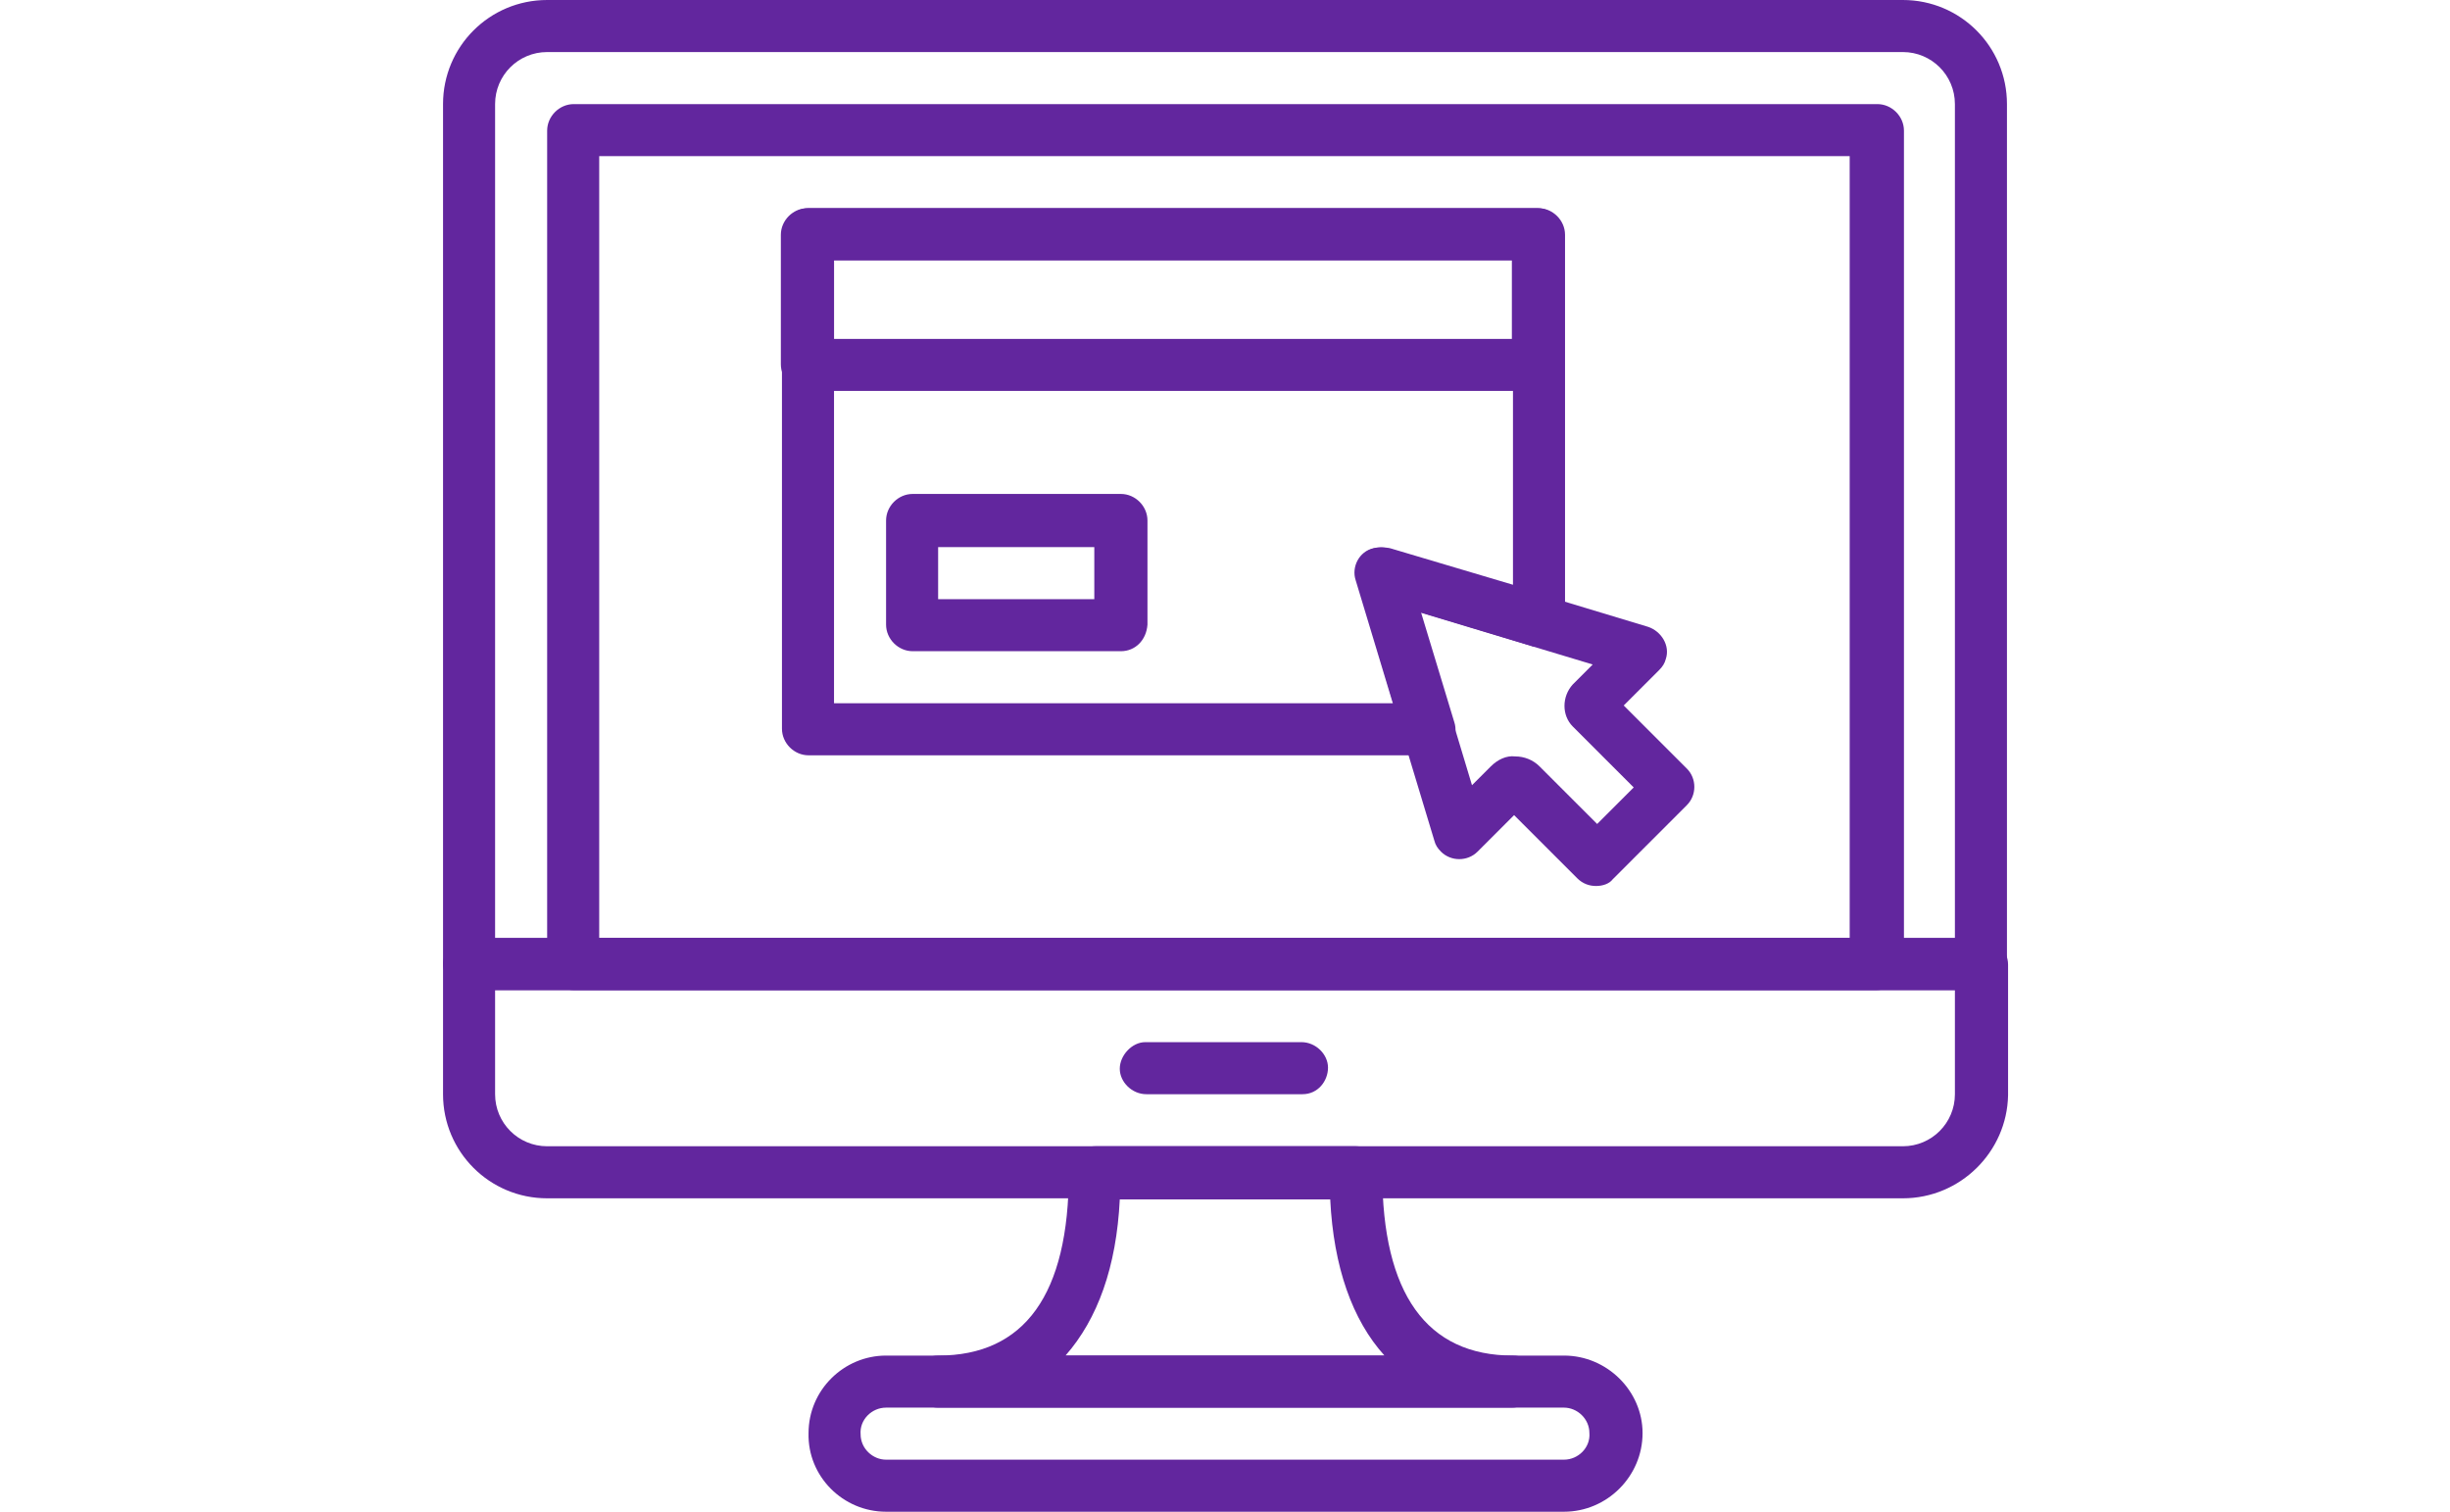
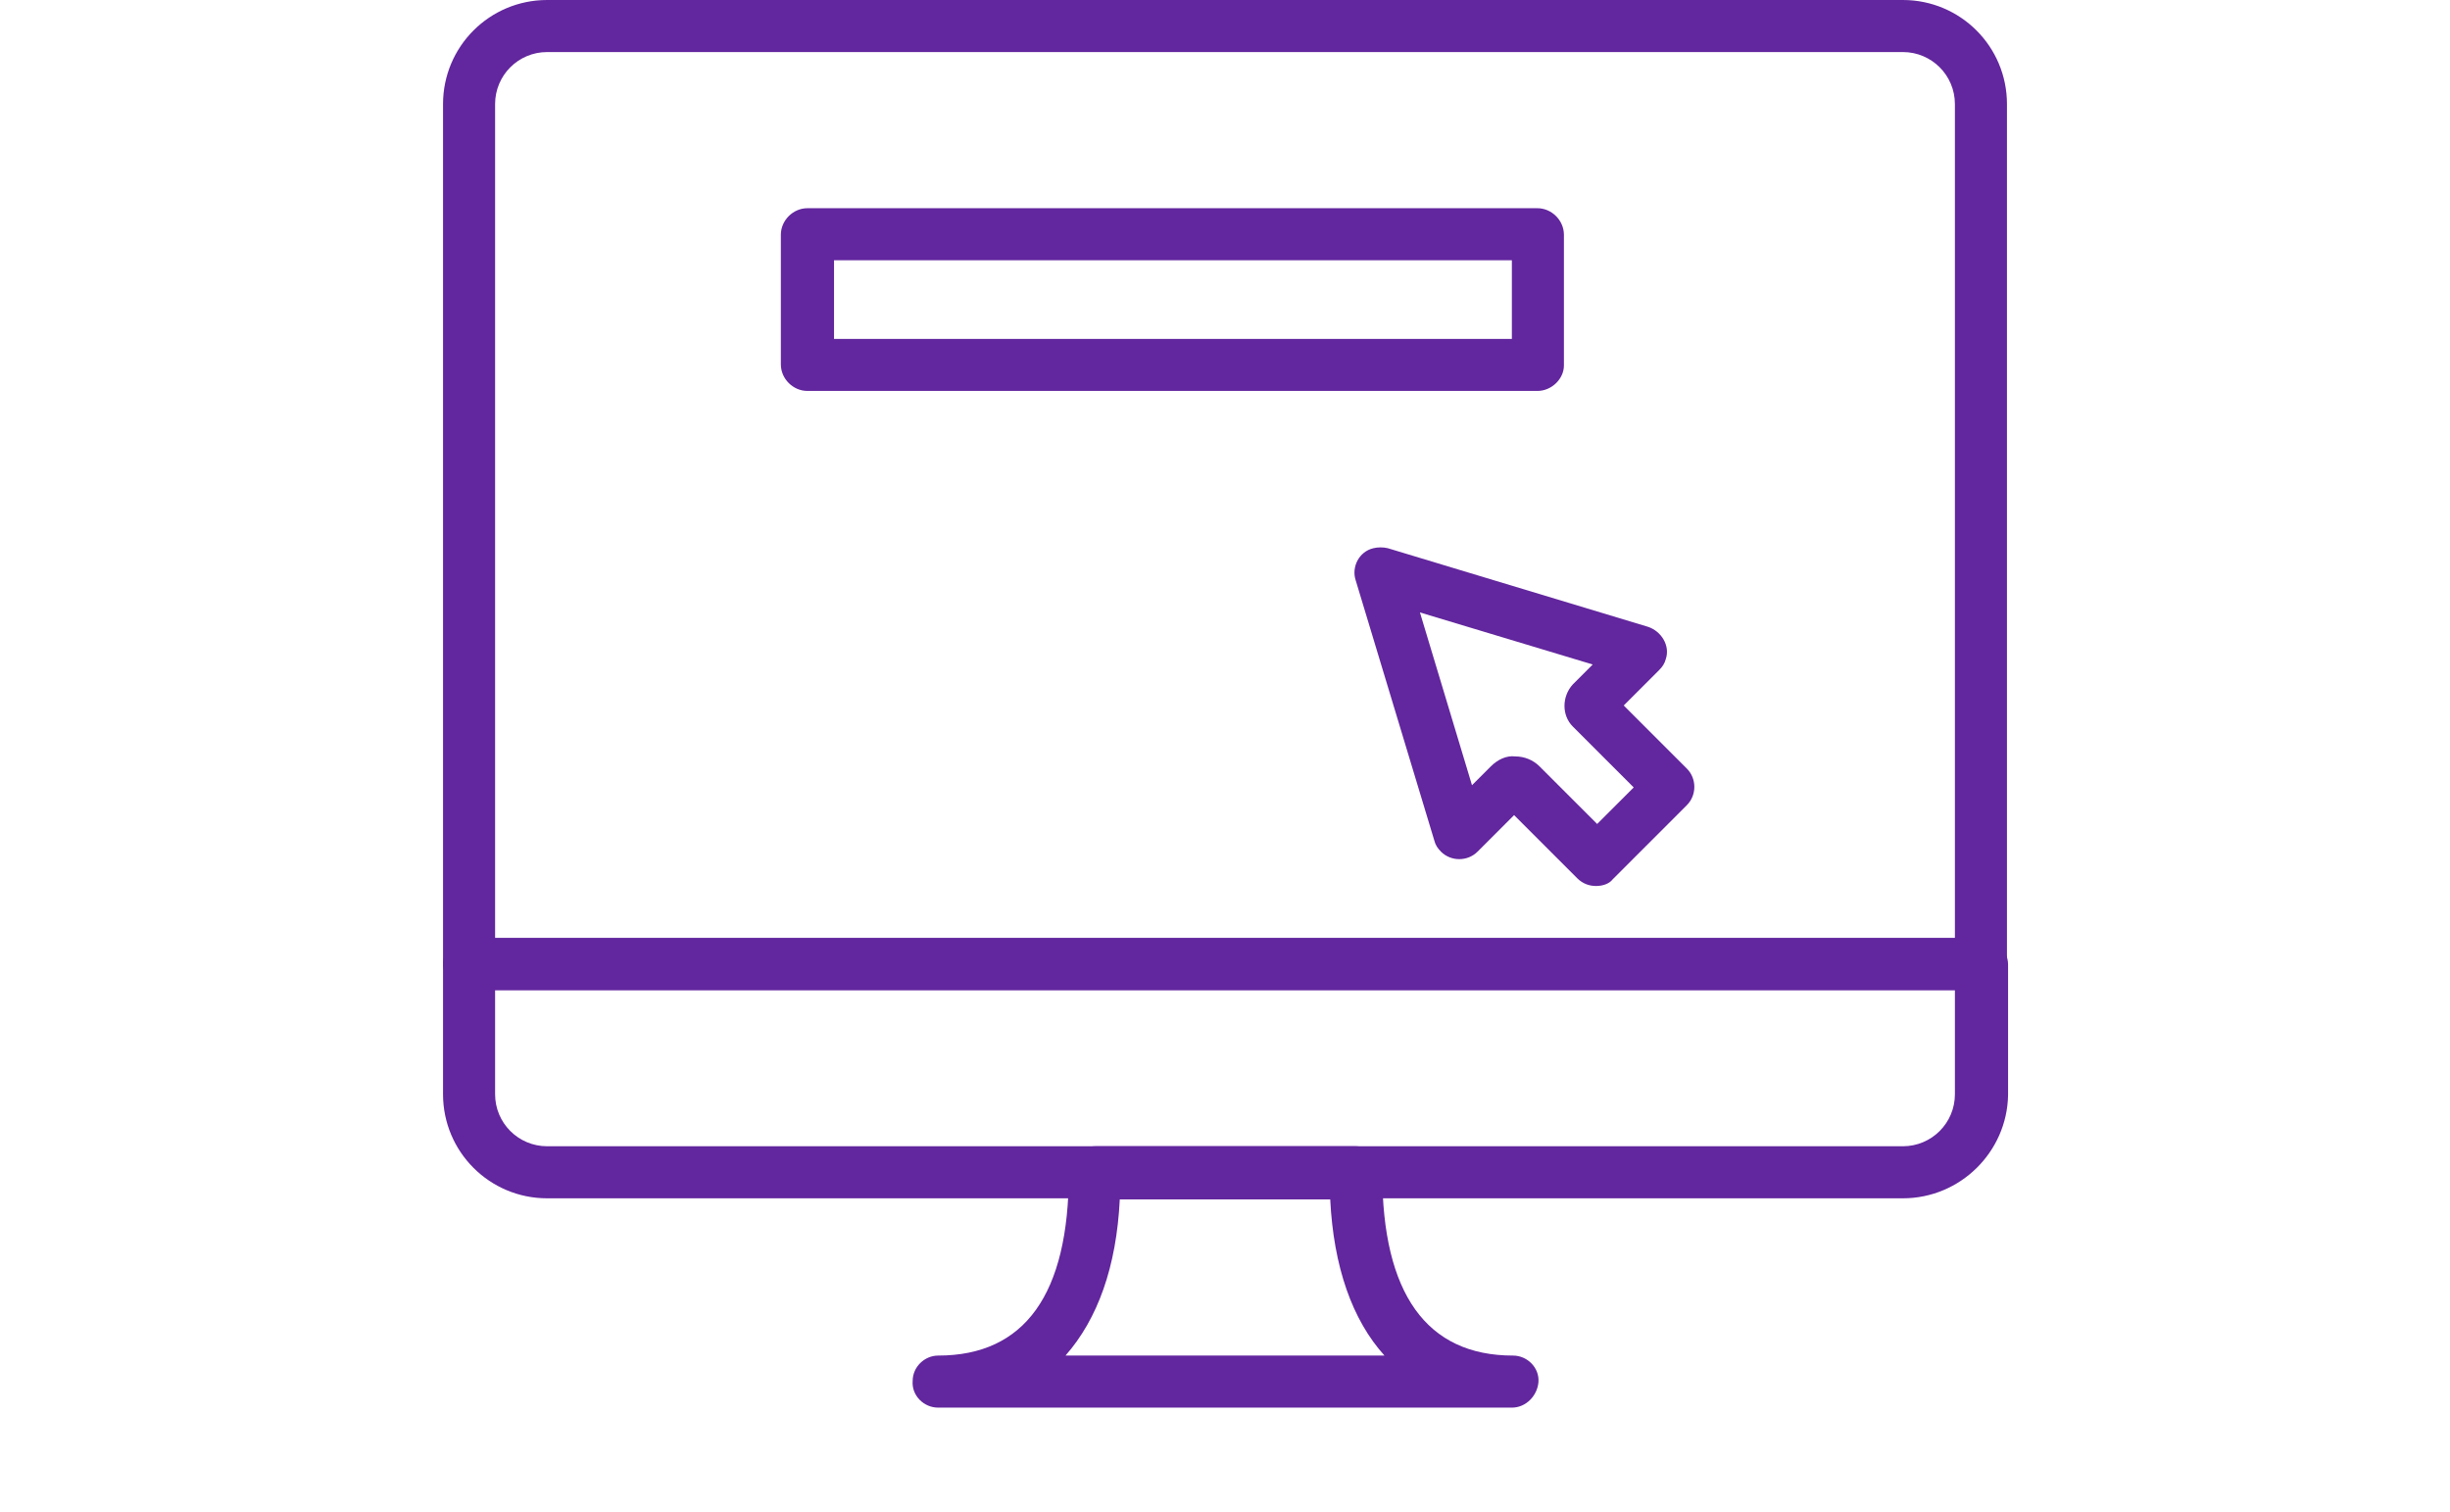
<svg xmlns="http://www.w3.org/2000/svg" version="1.1" id="Layer_22" x="0px" y="0px" viewBox="0 0 221.2 136.5" style="enable-background:new 0 0 221.2 136.5;" xml:space="preserve">
  <style type="text/css">
	.st0{fill:#62269E;}
</style>
  <path class="st0" d="M178.8,89.4H42.4c-1.3,0-2.4-1.1-2.4-2.4V9.4C40,4.2,44.2,0,49.4,0h122.4c5.2,0,9.4,4.2,9.4,9.4v77.6  C181.2,88.4,180.1,89.4,178.8,89.4z M44.7,84.7h131.8V9.4c0-2.6-2.1-4.7-4.7-4.7H49.4c-2.6,0-4.7,2.1-4.7,4.7V84.7z" />
  <path class="st0" d="M171.8,108.2H49.4c-5.2,0-9.4-4.2-9.4-9.4V87.1c0-1.3,1.1-2.4,2.4-2.4h136.5c1.3,0,2.4,1.1,2.4,2.4v11.8  C181.2,104,177,108.2,171.8,108.2z M44.7,89.4v9.4c0,2.6,2.1,4.7,4.7,4.7h122.4c2.6,0,4.7-2.1,4.7-4.7v-9.4H44.7z" />
-   <path class="st0" d="M117.6,98.8h-14.1c-1.3,0-2.4-1.1-2.4-2.3s1.1-2.4,2.3-2.4c0,0,0,0,0,0h14.1c1.3,0,2.4,1.1,2.4,2.3  S119,98.8,117.6,98.8C117.7,98.8,117.7,98.8,117.6,98.8z" />
-   <path class="st0" d="M169.4,89.4H51.8c-1.3,0-2.4-1.1-2.4-2.4V11.8c0-1.3,1.1-2.4,2.4-2.4h117.7c1.3,0,2.4,1.1,2.4,2.4v75.3  C171.8,88.4,170.7,89.4,169.4,89.4z M54.1,84.7h112.9V14.1H54.1V84.7z" />
-   <path class="st0" d="M141.2,136.5H80c-3.9,0-7.1-3.2-7-7.1c0-3.9,3.2-7,7-7h61.2c3.9,0,7.1,3.2,7.1,7  C148.3,133.3,145.1,136.5,141.2,136.5C141.2,136.5,141.2,136.5,141.2,136.5z M80,127.1c-1.3,0-2.4,1.1-2.3,2.4  c0,1.3,1.1,2.3,2.3,2.3h61.2c1.3,0,2.4-1.1,2.3-2.4c0-1.3-1.1-2.3-2.3-2.3H80z" />
  <path class="st0" d="M136.5,127.1H84.7c-1.3,0-2.4-1.1-2.3-2.4c0-1.3,1.1-2.3,2.3-2.3c7.8,0,11.8-5.5,11.8-16.5  c0-1.3,1.1-2.4,2.4-2.4h23.5c1.3,0,2.4,1.1,2.4,2.4c0,10.9,4,16.5,11.8,16.5c1.3,0,2.4,1.1,2.3,2.4  C138.8,126,137.8,127.1,136.5,127.1L136.5,127.1z M96.2,122.4H125c-2.9-3.2-4.6-8-4.9-14.1h-19C100.8,114.4,99.1,119.1,96.2,122.4z" />
  <path class="st0" d="M144.1,80c-0.6,0-1.2-0.2-1.7-0.7l-5.7-5.7l-3.3,3.3c-0.9,0.9-2.4,0.9-3.3,0c-0.3-0.3-0.5-0.6-0.6-1l-7.1-23.5  c-0.4-1.2,0.3-2.6,1.6-2.9c0.4-0.1,0.9-0.1,1.3,0l23.5,7.1c1.2,0.4,2,1.7,1.6,2.9c-0.1,0.4-0.3,0.7-0.6,1l-3.2,3.2l5.7,5.7  c0.9,0.9,0.9,2.4,0,3.3c0,0,0,0,0,0l-6.7,6.7C145.3,79.8,144.7,80,144.1,80z M136.8,68.3c0.8,0,1.6,0.3,2.2,0.9l5.2,5.2l3.3-3.3  l-5.5-5.5c-1-1-1-2.7,0-3.8l1.8-1.8l-15.6-4.7l4.7,15.6l1.7-1.7C135.2,68.6,136,68.2,136.8,68.3L136.8,68.3z" />
  <path class="st0" d="M138.8,35.3H72.9c-1.3,0-2.4-1.1-2.4-2.4V21.2c0-1.3,1.1-2.4,2.4-2.4h65.9c1.3,0,2.4,1.1,2.4,2.4v11.8  C141.2,34.2,140.1,35.3,138.8,35.3z M75.3,30.6h61.2v-7.1H75.3V30.6z" />
-   <path class="st0" d="M101.2,58.8H82.4c-1.3,0-2.4-1.1-2.4-2.4v-9.4c0-1.3,1.1-2.4,2.4-2.4h18.8c1.3,0,2.4,1.1,2.4,2.4v9.4  C103.5,57.8,102.5,58.8,101.2,58.8z M84.7,54.1h14.1v-4.7H84.7L84.7,54.1z" />
-   <path class="st0" d="M129,68.2h-56c-1.3,0-2.4-1.1-2.4-2.4V21.2c0-1.3,1.1-2.4,2.4-2.4h65.9c1.3,0,2.4,1.1,2.4,2.4V56  c0,1.3-1.1,2.4-2.4,2.4c-0.2,0-0.5,0-0.7-0.1l-9.9-3l3,9.9c0.4,1.2-0.3,2.6-1.6,2.9C129.4,68.2,129.2,68.2,129,68.2L129,68.2z   M75.3,63.5h50.5l-3.3-11.1c-0.4-1.2,0.3-2.6,1.6-2.9c0.4-0.1,0.9-0.1,1.4,0l11.1,3.3V23.5H75.3L75.3,63.5z" />
</svg>